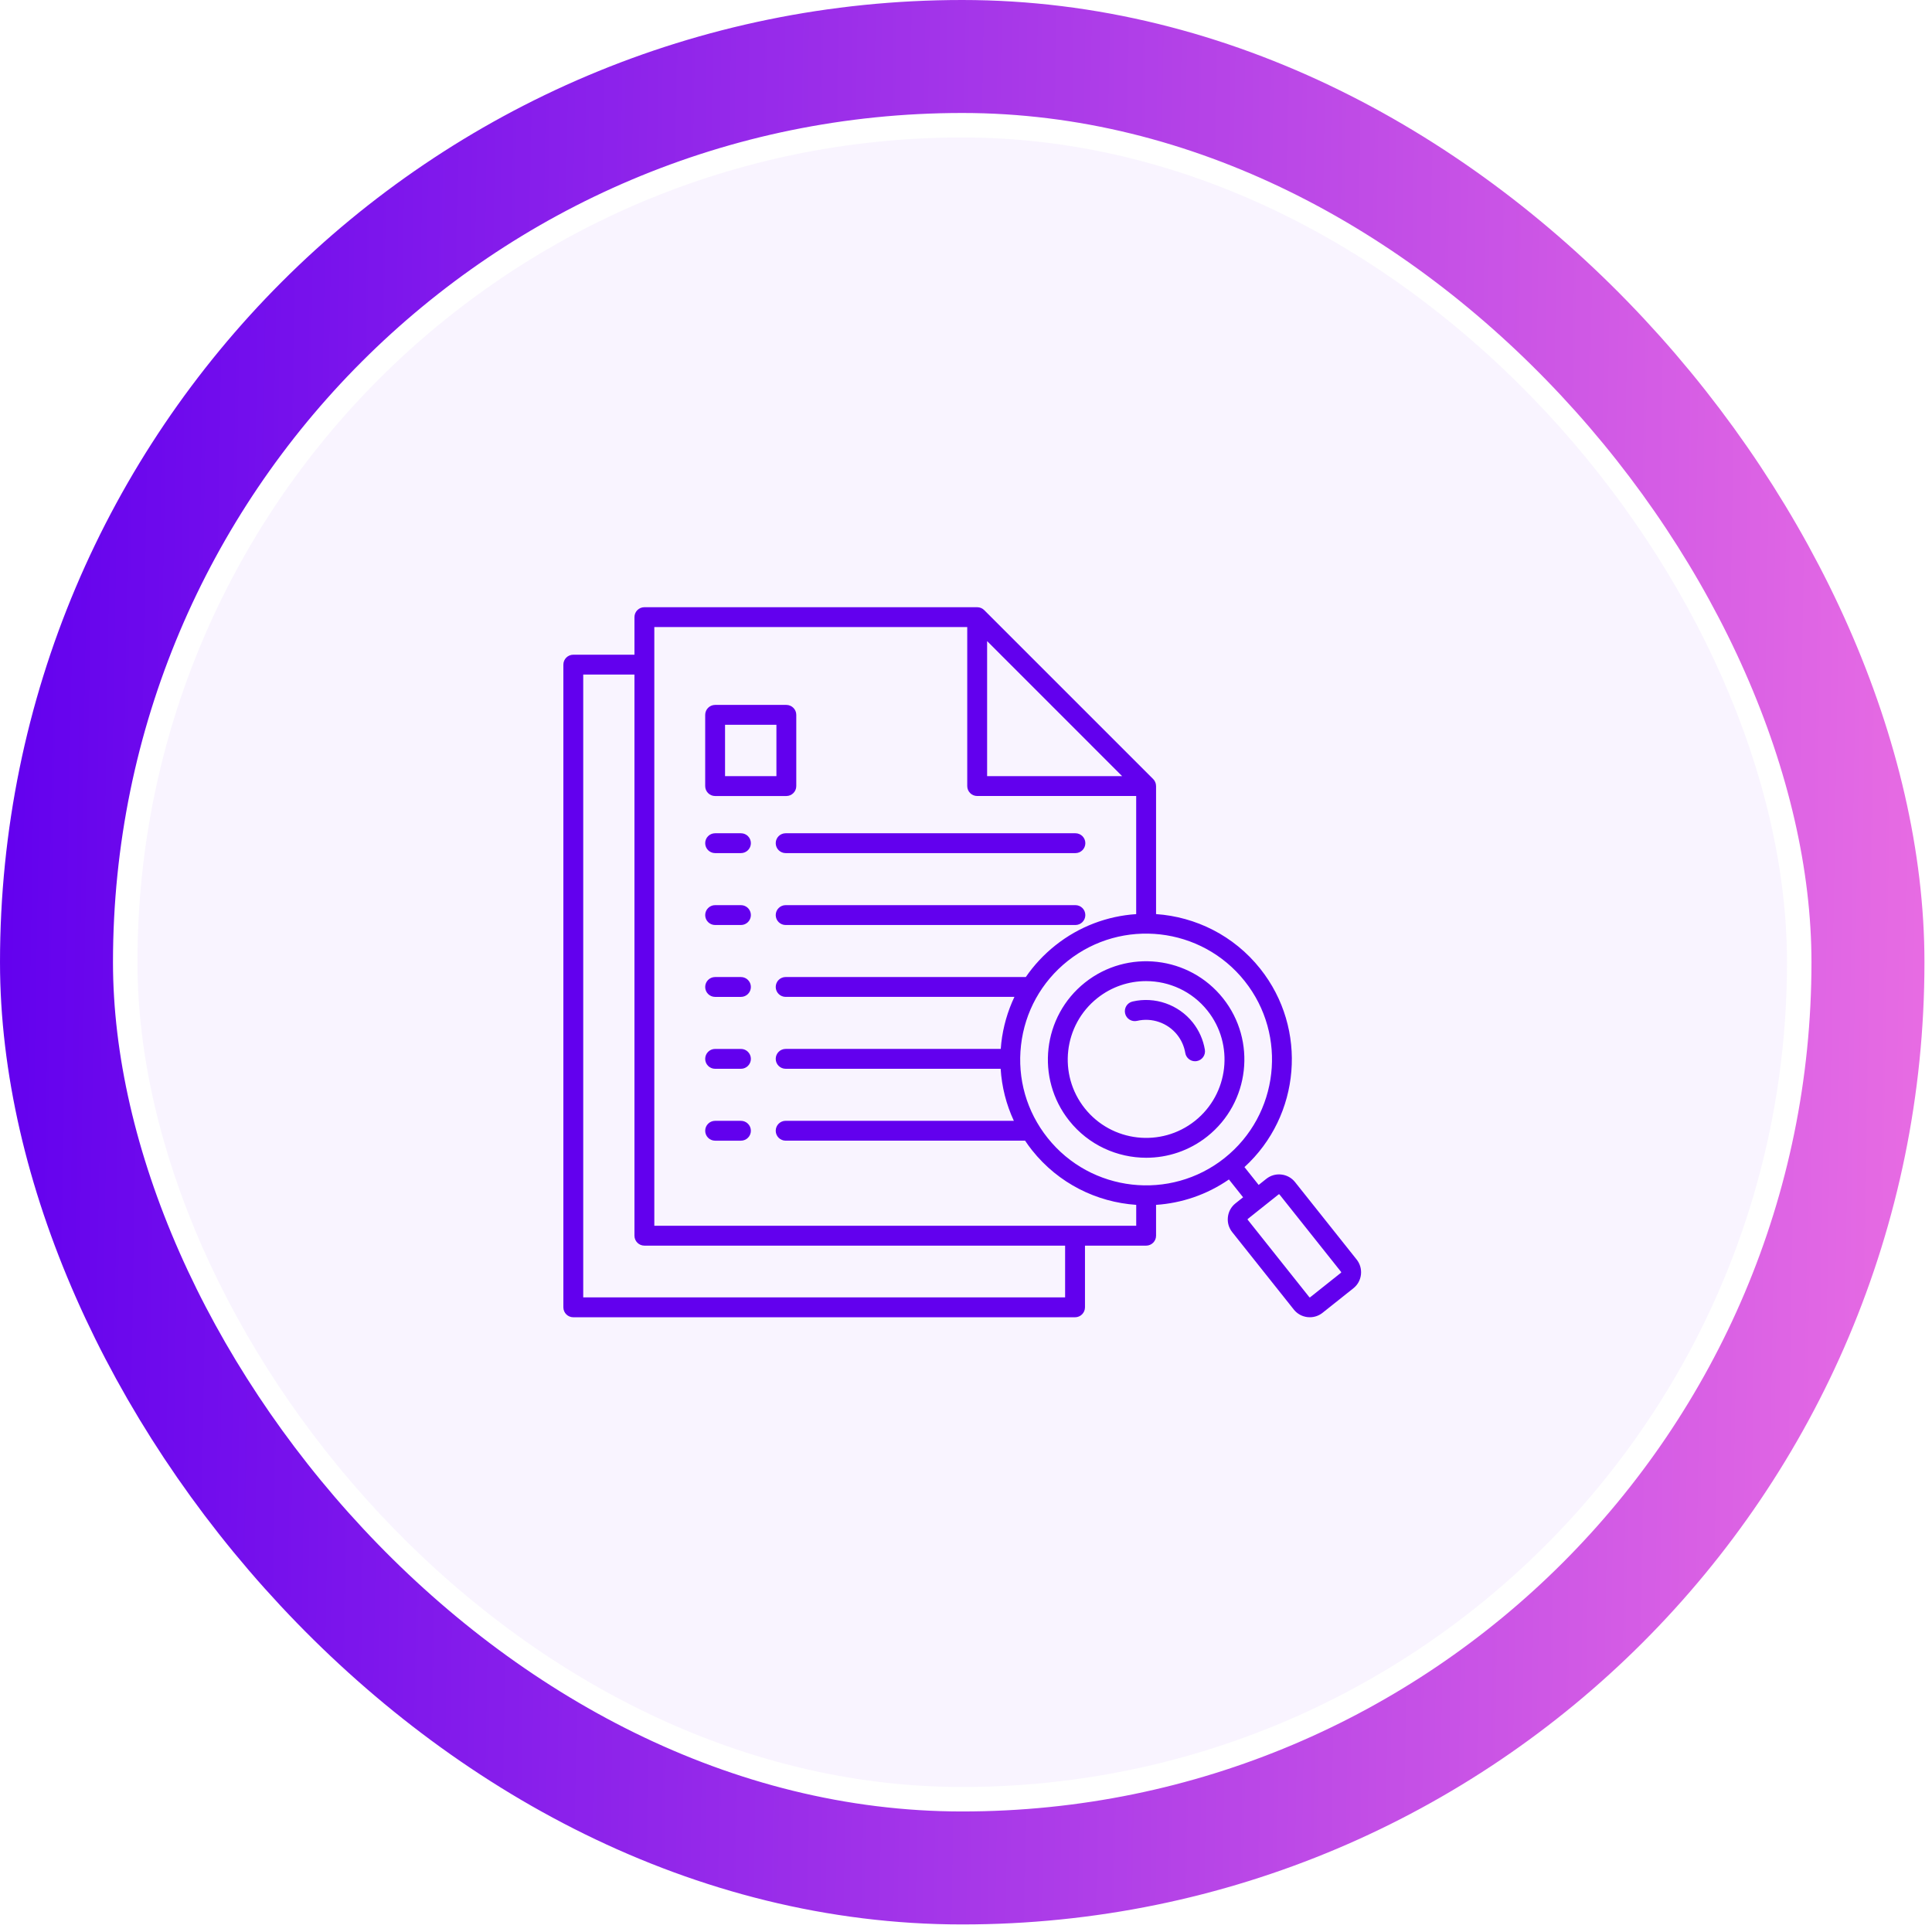
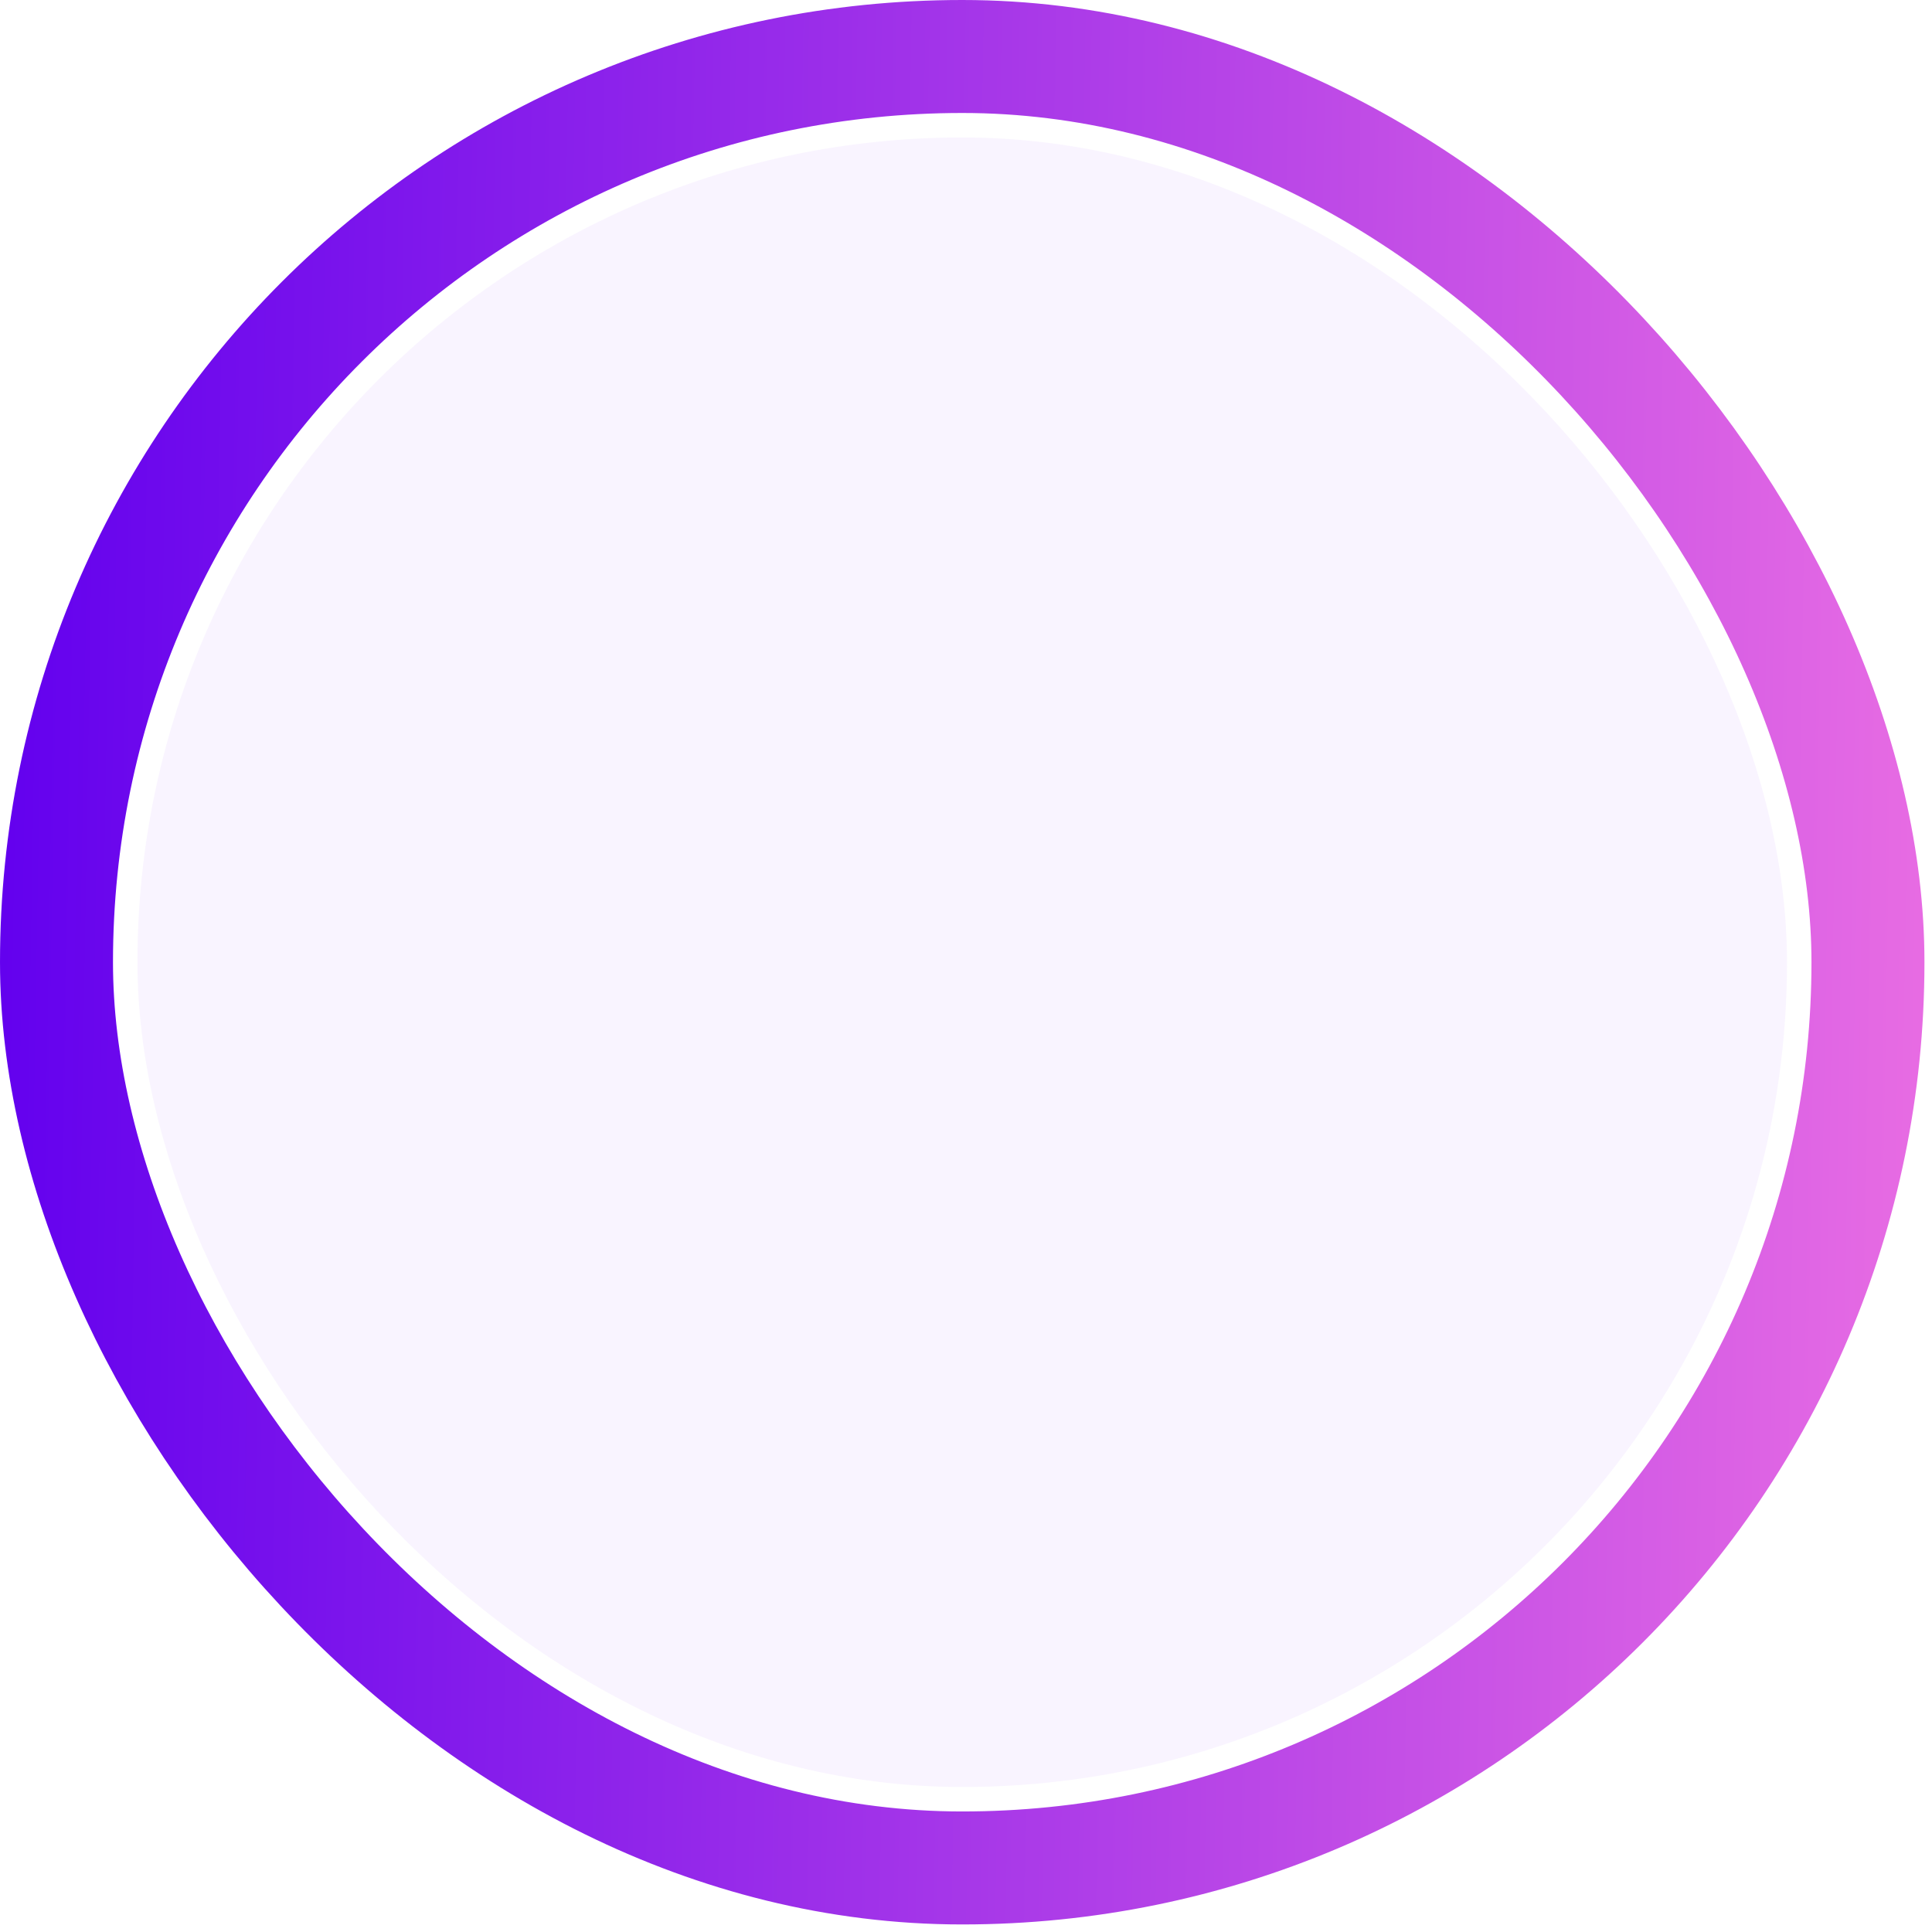
<svg xmlns="http://www.w3.org/2000/svg" width="171" height="171" viewBox="0 0 171 171" fill="none">
  <rect x="5" y="5" width="160.332" height="160.332" rx="80.166" stroke="url(#paint0_linear_2410_12067)" stroke-width="10" />
  <rect x="12.166" y="12.166" width="145.999" height="145.999" rx="72.999" fill="#C195FF" fill-opacity="0.1" />
-   <path d="M120.076 111.48L114.623 104.626C114.322 104.249 113.892 104.011 113.411 103.957C112.929 103.901 112.458 104.038 112.08 104.338L111.403 104.877L110.146 103.298C115.11 98.767 115.787 91.075 111.541 85.739C109.195 82.791 105.813 81.147 102.322 80.906V69.573H102.321C102.321 69.344 102.233 69.119 102.066 68.952L87.111 54C86.943 53.831 86.719 53.745 86.49 53.745V53.744H57.034C56.549 53.744 56.155 54.138 56.155 54.623V57.948H50.742C50.257 57.948 49.863 58.342 49.863 58.827V115.711C49.863 116.196 50.257 116.59 50.742 116.59H95.152C95.637 116.59 96.031 116.196 96.031 115.711V110.251H101.443C101.928 110.251 102.322 109.857 102.322 109.373V106.642C104.574 106.491 106.806 105.751 108.771 104.394L110.026 105.971L109.349 106.51C108.971 106.811 108.734 107.241 108.68 107.722C108.625 108.202 108.76 108.675 109.061 109.053L114.514 115.907C114.814 116.285 115.245 116.522 115.726 116.577C115.796 116.584 115.865 116.588 115.935 116.588C116.342 116.588 116.735 116.452 117.057 116.196L119.788 114.023C120.166 113.723 120.403 113.292 120.457 112.812C120.511 112.332 120.376 111.858 120.076 111.48ZM110.165 86.835C113.993 91.644 113.193 98.669 108.384 102.497C103.575 106.324 96.549 105.524 92.722 100.715C90.867 98.386 90.032 95.474 90.369 92.515C90.706 89.558 92.174 86.906 94.503 85.053C99.312 81.227 106.337 82.025 110.165 86.835ZM87.369 56.744L99.322 68.697H87.369V56.744ZM94.273 114.832H51.621V59.704H56.155V109.371C56.155 109.856 56.549 110.25 57.034 110.25H94.272V114.832H94.273ZM57.913 108.494V55.5H85.61V69.574C85.61 70.059 86.004 70.453 86.489 70.453H100.563V80.908C98.036 81.076 95.534 81.984 93.407 83.678C92.388 84.489 91.512 85.431 90.794 86.476H69.538C69.053 86.476 68.659 86.87 68.659 87.355C68.659 87.839 69.053 88.233 69.538 88.233H89.786C89.184 89.503 88.786 90.879 88.623 92.316C88.603 92.49 88.589 92.665 88.576 92.839H69.538C69.053 92.839 68.659 93.233 68.659 93.718C68.659 94.203 69.053 94.597 69.538 94.597H88.567C88.667 96.198 89.061 97.755 89.735 99.202H69.538C69.053 99.202 68.659 99.596 68.659 100.081C68.659 100.566 69.053 100.96 69.538 100.96H90.73C90.924 101.249 91.128 101.534 91.348 101.81C93.693 104.757 97.075 106.402 100.566 106.641V108.492H57.913V108.494ZM118.692 112.648L115.961 114.82C115.957 114.823 115.947 114.832 115.923 114.831C115.901 114.828 115.891 114.816 115.888 114.813L110.435 107.959C110.432 107.955 110.423 107.943 110.424 107.921C110.426 107.906 110.432 107.895 110.442 107.886L113.172 105.713C113.177 105.71 113.188 105.702 113.21 105.703C113.232 105.706 113.243 105.718 113.246 105.721L118.699 112.575C118.702 112.579 118.711 112.591 118.709 112.613C118.708 112.636 118.696 112.645 118.692 112.648ZM96.026 86.969C92.273 89.956 91.649 95.44 94.636 99.193C96.352 101.35 98.89 102.472 101.452 102.472C103.351 102.472 105.262 101.855 106.86 100.583C110.613 97.597 111.237 92.112 108.25 88.359C105.264 84.605 99.779 83.982 96.026 86.969ZM106.875 89.454C109.258 92.448 108.76 96.825 105.766 99.208C102.771 101.591 98.395 101.093 96.012 98.099C93.628 95.105 94.126 90.73 97.121 88.345C98.395 87.33 99.921 86.837 101.436 86.837C103.481 86.837 105.507 87.734 106.875 89.454ZM105.567 90.495C106.124 91.195 106.496 92.03 106.642 92.908C106.721 93.387 106.397 93.839 105.918 93.918C105.87 93.927 105.822 93.93 105.773 93.93C105.352 93.93 104.979 93.626 104.908 93.195C104.811 92.61 104.563 92.055 104.191 91.588C103.349 90.53 101.955 90.047 100.639 90.356C100.166 90.466 99.693 90.174 99.583 89.701C99.473 89.228 99.765 88.756 100.238 88.645C102.211 88.182 104.304 88.909 105.567 90.495ZM63.294 70.455H69.599C70.084 70.455 70.478 70.061 70.478 69.576V63.271C70.478 62.786 70.084 62.392 69.599 62.392H63.294C62.81 62.392 62.416 62.786 62.416 63.271V69.576C62.416 70.061 62.81 70.455 63.294 70.455ZM64.173 64.15H68.72V68.697H64.173V64.15ZM66.46 74.629C66.46 75.114 66.066 75.508 65.581 75.508H63.294C62.81 75.508 62.416 75.114 62.416 74.629C62.416 74.144 62.81 73.751 63.294 73.751H65.581C66.066 73.751 66.46 74.143 66.46 74.629ZM69.538 73.751H95.184C95.669 73.751 96.063 74.144 96.063 74.629C96.063 75.114 95.669 75.508 95.184 75.508H69.538C69.053 75.508 68.659 75.114 68.659 74.629C68.659 74.144 69.051 73.751 69.538 73.751ZM66.46 80.993C66.46 81.478 66.066 81.872 65.581 81.872H63.294C62.81 81.872 62.416 81.478 62.416 80.993C62.416 80.508 62.81 80.114 63.294 80.114H65.581C66.066 80.114 66.46 80.506 66.46 80.993ZM96.061 80.993C96.061 81.478 95.668 81.872 95.183 81.872H69.538C69.053 81.872 68.659 81.478 68.659 80.993C68.659 80.508 69.053 80.114 69.538 80.114H95.184C95.669 80.114 96.061 80.506 96.061 80.993ZM66.46 87.356C66.46 87.841 66.066 88.235 65.581 88.235H63.294C62.81 88.235 62.416 87.841 62.416 87.356C62.416 86.871 62.81 86.477 63.294 86.477H65.581C66.066 86.477 66.46 86.87 66.46 87.356ZM66.46 93.719C66.46 94.204 66.066 94.598 65.581 94.598H63.294C62.81 94.598 62.416 94.204 62.416 93.719C62.416 93.234 62.81 92.84 63.294 92.84H65.581C66.066 92.84 66.46 93.234 66.46 93.719ZM66.46 100.083C66.46 100.567 66.066 100.961 65.581 100.961H63.294C62.81 100.961 62.416 100.567 62.416 100.083C62.416 99.598 62.81 99.204 63.294 99.204H65.581C66.066 99.204 66.46 99.598 66.46 100.083Z" fill="#6200EE" />
  <defs>
    <linearGradient id="paint0_linear_2410_12067" x1="4.27321e-08" y1="8.918" x2="173.835" y2="11.859" gradientUnits="userSpaceOnUse">
      <stop stop-color="#6200EE" />
      <stop offset="1" stop-color="#E96DE3" />
    </linearGradient>
  </defs>
</svg>